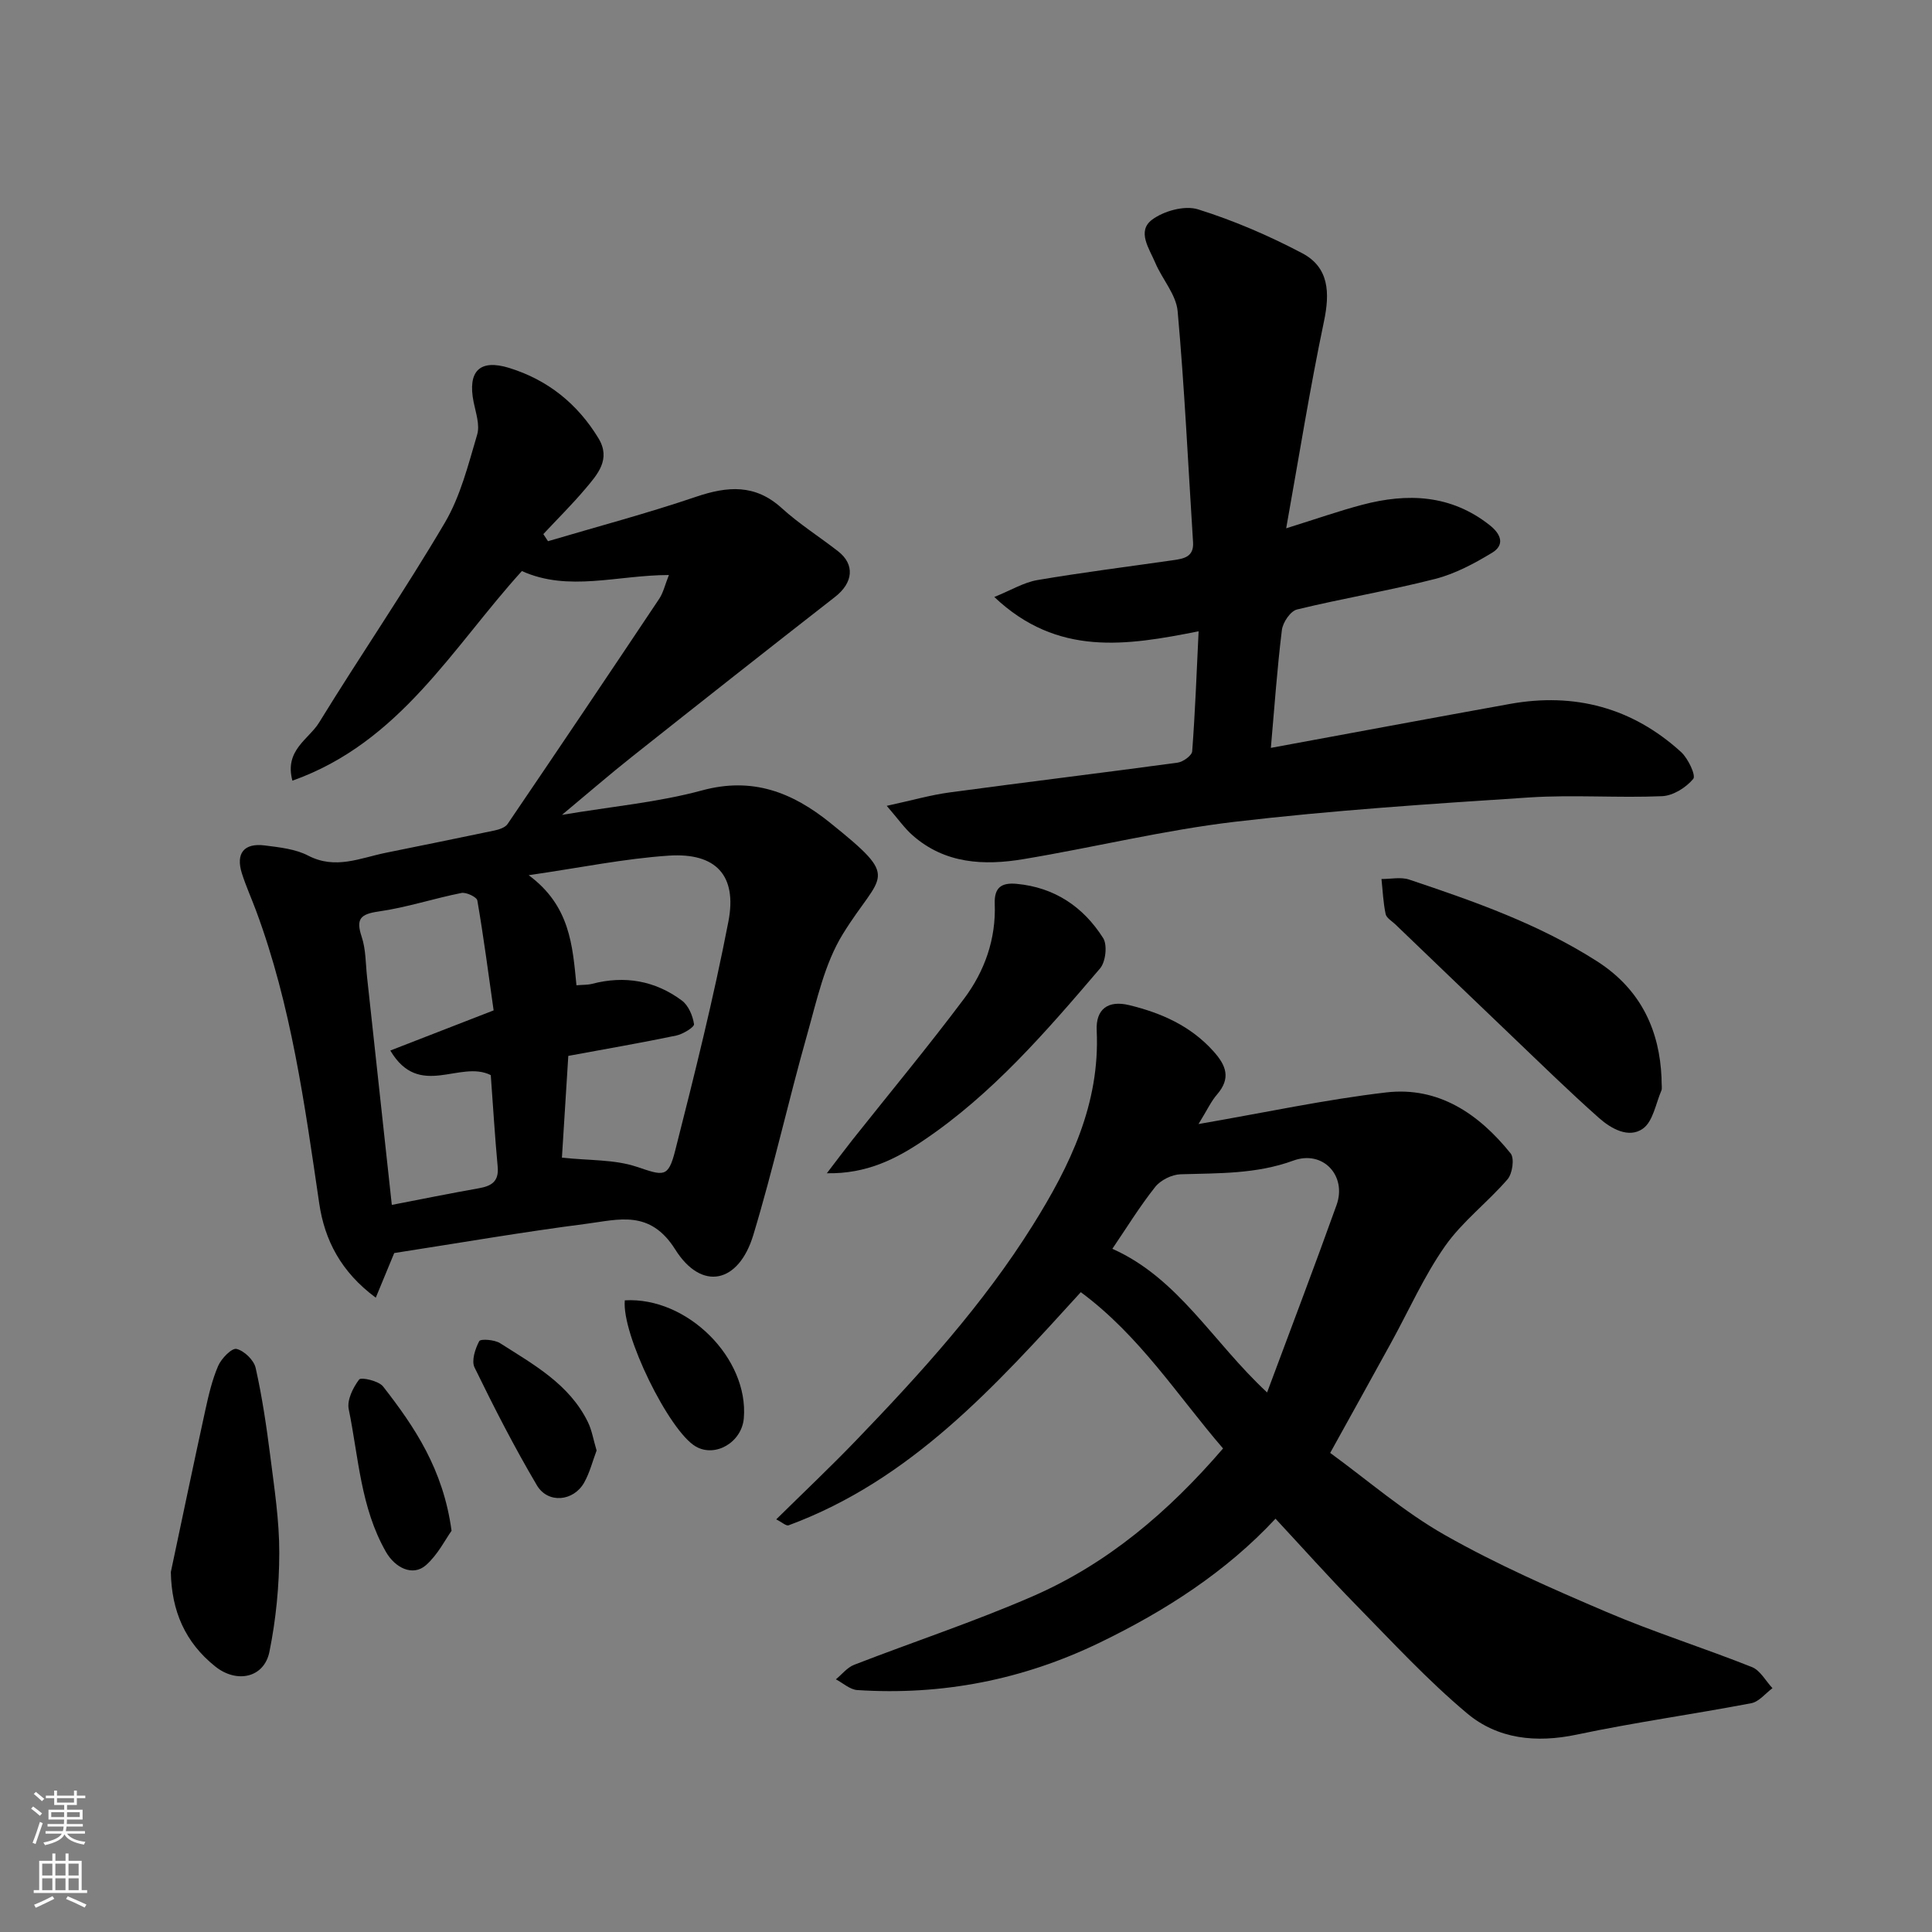
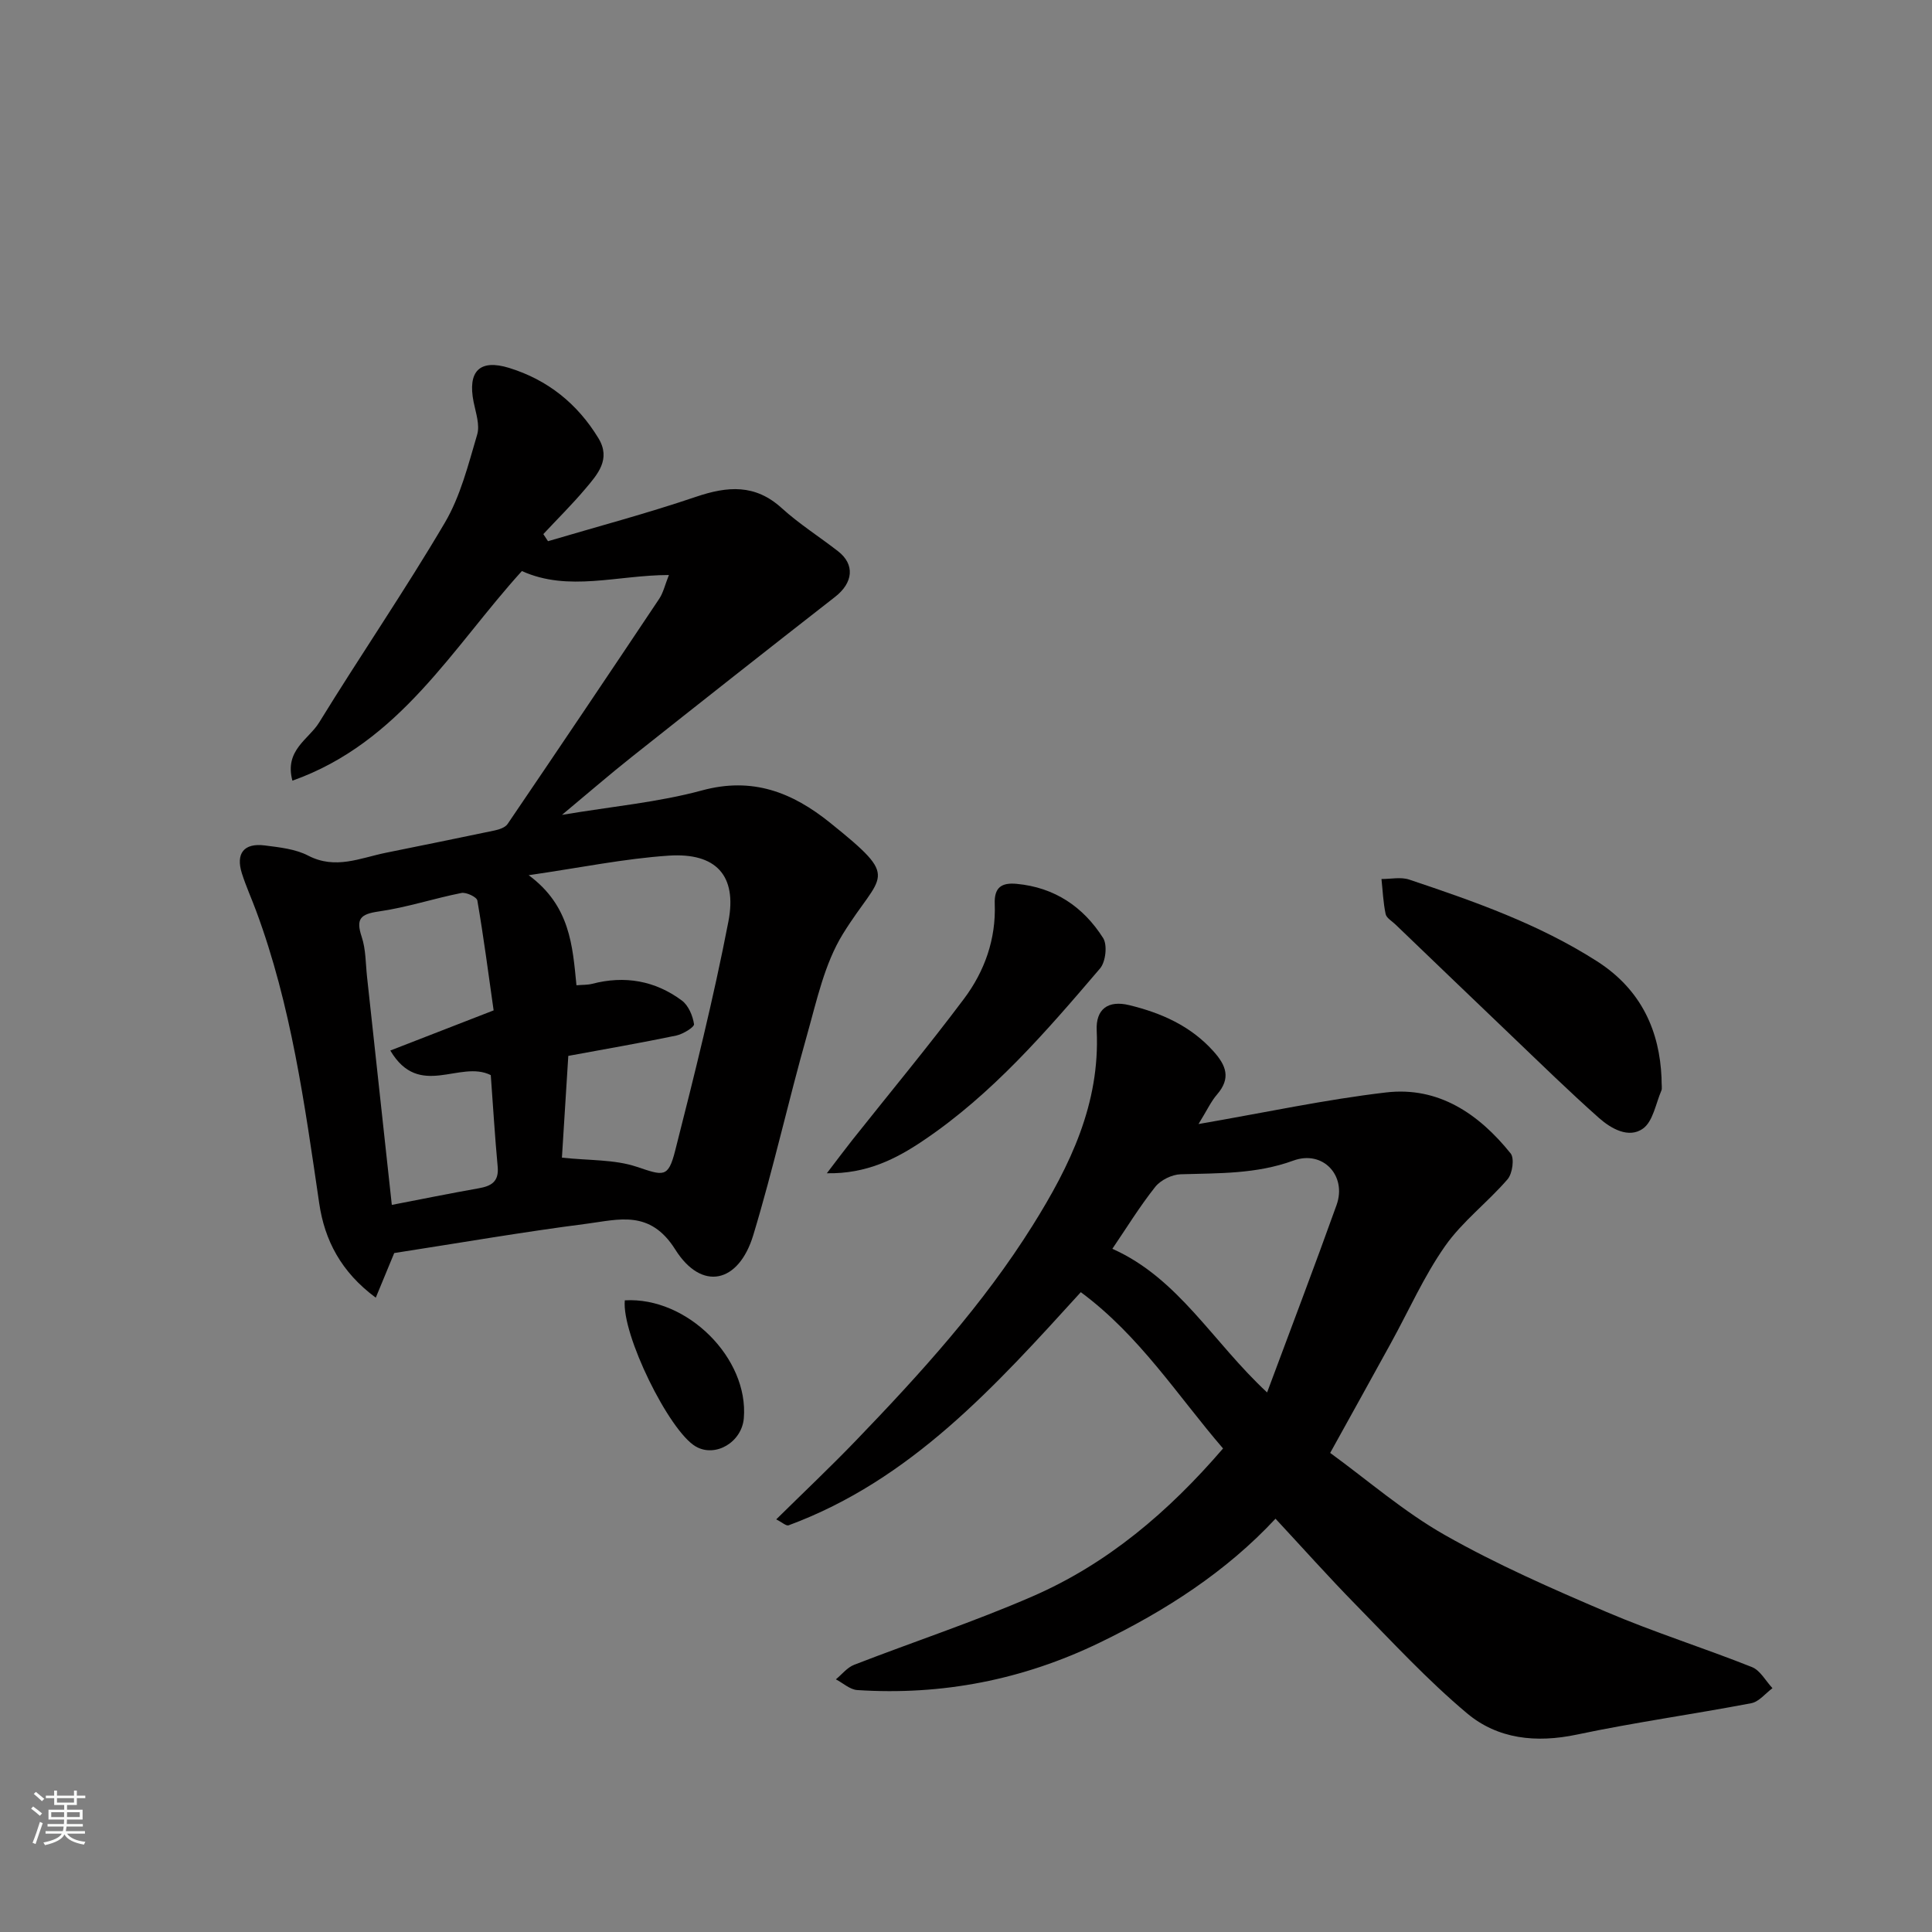
<svg xmlns="http://www.w3.org/2000/svg" enable-background="new 0 0 400 400" viewBox="0 0 400 400">
  <rect x="0" y="0" width="400" height="400" fill="#808080" stroke="none" />
  <g fill="#010000">
    <path d="m138.49 119.05c-10.68.01-20.77 3.55-30.44-.82-14.35 15.8-25.22 35.49-47.51 43.4-1.7-6.33 3.39-8.55 5.53-12.04 8.53-13.88 17.77-27.34 26.03-41.37 3.24-5.5 4.85-12.02 6.69-18.23.6-2-.28-4.51-.73-6.74-1.28-6.38 1.23-8.96 7.34-7.08 7.99 2.46 14.16 7.42 18.5 14.56 2.65 4.35-.19 7.49-2.71 10.47-2.75 3.26-5.79 6.26-8.7 9.38.32.49.65.98.97 1.47 10.23-3.03 20.56-5.77 30.66-9.2 6.53-2.21 12.22-2.66 17.73 2.35 3.61 3.28 7.79 5.92 11.66 8.93 3.54 2.75 3.13 6.53-.62 9.45-14.07 10.97-28.07 22.01-42.05 33.1-4.62 3.66-9.07 7.52-14.49 12.03 10.49-1.76 19.95-2.61 28.98-5.06 10.47-2.85 18.7.39 26.53 6.69 14.89 11.98 10.59 10.17 2.65 23.03-3.81 6.17-5.41 13.8-7.43 20.94-3.89 13.75-6.98 27.73-11.12 41.4-3.02 9.99-10.69 11.69-16.16 2.98-5.22-8.31-11.73-6.18-18.32-5.33-13.28 1.71-26.49 4-39.86 6.07-1.14 2.76-2.38 5.76-3.82 9.24-7.2-5.32-10.6-11.93-11.71-19.54-3.01-20.49-5.8-41.01-13.07-60.57-.96-2.59-2.11-5.12-2.94-7.74-1.31-4.14.43-6.33 4.74-5.78 3.05.39 6.34.73 8.99 2.11 5.64 2.93 10.76.49 16.06-.59 7.5-1.53 15-3.03 22.49-4.61.98-.21 2.23-.61 2.73-1.35 10.54-15.51 21-31.06 31.41-46.65.83-1.26 1.18-2.87 1.99-4.9zm-22.15 120.63c5.64.61 10.83.35 15.42 1.87 5.61 1.87 6.57 2.42 8.03-3.33 4-15.73 7.94-31.51 11.02-47.44 1.84-9.55-2.6-14.27-12.33-13.63-9.17.61-18.26 2.49-29.02 4.05 8.59 6.34 9.08 14.61 9.89 22.79 1.31-.11 2.31-.06 3.25-.3 6.74-1.76 13.02-.66 18.56 3.45 1.37 1.01 2.27 3.15 2.53 4.9.09.61-2.27 2.06-3.68 2.36-7.16 1.49-14.38 2.74-22.35 4.21-.44 7.18-.91 14.59-1.32 21.07zm-35.53-22.18c7.03-2.73 14.05-5.45 21.39-8.31-1.08-7.6-2.07-15.21-3.37-22.75-.12-.72-2.3-1.76-3.3-1.56-5.73 1.14-11.35 3.01-17.12 3.83-3.85.55-4.75 1.57-3.52 5.27.86 2.59.8 5.49 1.1 8.26 1.72 15.79 3.43 31.58 5.13 47.22 6.16-1.19 12.07-2.39 18.01-3.44 2.61-.46 4.19-1.39 3.91-4.45-.59-6.37-.97-12.76-1.43-18.98-6.44-3.22-14.79 5.06-20.8-5.09z" />
    <path d="m264.08 314.43c-10.18 10.95-22.78 19.08-36.48 25.7-15.88 7.67-32.57 10.92-50.11 9.78-1.52-.1-2.95-1.45-4.43-2.22 1.25-1.03 2.35-2.46 3.78-3.01 12.29-4.77 24.84-8.91 36.91-14.16 15.5-6.73 28.16-17.48 39.47-30.63-9.39-10.89-17.22-23.31-29.45-32.36-17.76 19.52-35.19 38.91-60.5 48.27-.5.18-1.36-.63-2.56-1.23 5.7-5.62 11.26-10.87 16.56-16.38 13.35-13.87 26.28-28.1 36.55-44.51 7.73-12.35 13.95-25.17 13.24-40.33-.21-4.4 2.32-6.33 6.76-5.24 6.6 1.61 12.65 4.26 17.38 9.51 2.69 2.98 3.68 5.62.77 8.99-1.23 1.41-2.03 3.19-3.83 6.11 13.8-2.38 26.24-5.07 38.82-6.54 10.87-1.28 19.23 4.45 25.8 12.62.82 1.02.38 4.18-.64 5.36-4.12 4.78-9.34 8.71-12.92 13.81-4.38 6.24-7.51 13.35-11.21 20.07-4.15 7.55-8.33 15.08-12.59 22.77 7.8 5.68 15.29 12.21 23.76 17.01 10.72 6.08 22.09 11.07 33.45 15.92 9.86 4.21 20.14 7.44 30.11 11.41 1.72.68 2.85 2.87 4.25 4.37-1.45 1.07-2.78 2.8-4.38 3.11-12.02 2.29-24.16 3.97-36.13 6.5-8.41 1.77-16.36.94-22.73-4.41-8.19-6.87-15.51-14.81-23.02-22.47-5.65-5.76-11.01-11.78-16.63-17.82zm-1.74-26.14c4.94-13.27 9.79-25.99 14.38-38.8 2.17-6.05-2.8-11.45-8.95-9.2-7.69 2.81-15.45 2.59-23.32 2.83-1.82.05-4.15 1.2-5.27 2.61-3.23 4.07-5.96 8.53-8.88 12.82 13.7 6.1 20.77 19.29 32.04 29.74z" />
-     <path d="m183.59 166.84c5.21-1.13 9.05-2.24 12.97-2.77 15.74-2.13 31.5-4.03 47.24-6.17 1.14-.15 2.96-1.47 3.03-2.35.61-8.04.91-16.1 1.33-24.85-14.92 2.97-29.22 5.29-42.3-7.1 3.5-1.42 6.11-3.02 8.91-3.5 9.34-1.59 18.75-2.77 28.14-4.12 2.16-.31 4.29-.66 4.1-3.7-1.02-15.95-1.76-31.93-3.19-47.84-.31-3.46-3.21-6.65-4.65-10.07-1.22-2.89-3.84-6.49-.65-8.88 2.43-1.82 6.75-3.01 9.51-2.15 7.42 2.32 14.68 5.45 21.57 9.08 5.58 2.94 5.76 8.19 4.51 14.14-2.91 13.86-5.14 27.86-7.82 42.82 6.28-1.96 10.94-3.6 15.71-4.86 9.4-2.49 18.4-2.14 26.45 4.23 2.34 1.86 3.15 4.07.46 5.7-3.68 2.23-7.65 4.35-11.78 5.41-9.46 2.42-19.12 4.02-28.61 6.33-1.35.33-2.93 2.68-3.12 4.25-.98 7.96-1.54 15.96-2.28 24.4 16.68-3.07 33.08-6.14 49.5-9.1 13.38-2.41 25.33.77 35.42 9.95 1.46 1.33 3.12 4.84 2.53 5.57-1.48 1.79-4.17 3.48-6.44 3.58-9.15.39-18.35-.33-27.48.26-20.35 1.33-40.73 2.66-60.98 5.04-14.7 1.73-29.18 5.31-43.81 7.74-8.16 1.36-16.23.96-22.91-4.93-1.66-1.45-2.93-3.3-5.36-6.11z" />
    <path d="m344 223.11c0 1.69.16 2.26-.03 2.68-1.17 2.72-1.73 6.39-3.82 7.88-2.94 2.09-6.59.01-9.09-2.2-6.19-5.49-12.11-11.29-18.1-17.01-8.04-7.67-16.04-15.38-24.06-23.07-.72-.69-1.85-1.33-2.02-2.15-.5-2.37-.6-4.82-.86-7.25 1.92.01 4.01-.46 5.74.12 13.44 4.5 26.78 9.17 38.87 16.9 9.42 6.02 12.96 14.73 13.37 24.1z" />
    <path d="m171.19 242.91c2.16-2.83 3.69-4.88 5.27-6.88 7.73-9.74 15.68-19.31 23.13-29.25 4.27-5.69 6.64-12.37 6.36-19.65-.13-3.44 1.45-4.42 4.52-4.14 7.87.73 13.82 4.76 17.92 11.22.92 1.45.53 4.93-.64 6.3-11.11 13.01-22.32 26.04-36.65 35.67-5.52 3.72-11.67 6.89-19.91 6.73z" />
-     <path d="m35.37 325.48c2.36-11.13 4.68-22.27 7.11-33.39.69-3.15 1.42-6.36 2.69-9.3.66-1.53 2.82-3.74 3.8-3.51 1.59.38 3.6 2.32 3.96 3.93 1.35 6.02 2.25 12.15 3.03 18.27.84 6.66 1.88 13.37 1.86 20.05-.01 6.83-.68 13.77-2.04 20.46-1.1 5.41-6.78 6.59-11.22 3.03-6.23-4.98-9.04-11.47-9.19-19.54z" />
-     <path d="m93.49 316.93c-1.28 1.79-2.85 4.96-5.3 7.12-2.74 2.41-6.41.53-8.28-2.74-5.26-9.19-5.67-19.59-7.71-29.56-.39-1.89.89-4.47 2.16-6.14.4-.53 4.04.28 4.95 1.44 6.53 8.38 12.45 17.13 14.18 29.88z" />
    <path d="m129.36 269.22c12.95-.76 25.68 12.01 24.64 24.41-.42 4.99-5.91 8.21-9.97 5.84-5.51-3.22-15.35-23.22-14.67-30.25z" />
-     <path d="m123.52 300.31c-.83 2.2-1.42 4.59-2.58 6.65-2.2 3.9-7.5 4.41-9.78.56-4.68-7.92-8.88-16.13-12.91-24.4-.68-1.39.13-3.86.97-5.45.28-.52 3.18-.31 4.33.43 6.94 4.43 14.33 8.47 18.17 16.33.83 1.7 1.13 3.66 1.8 5.88z" />
  </g>
  <path d="m6.44 374.46.42-.45c.65.47 1.27.95 1.85 1.44l-.45.49c-.65-.56-1.25-1.06-1.82-1.48m.93 7.33-.63-.26c.55-1.36 1.05-2.8 1.52-4.33.19.1.38.19.59.27-.46 1.29-.95 2.73-1.48 4.32m-.38-10.38.44-.42c.43.34 1.01.82 1.74 1.44l-.49.49c-.53-.51-1.09-1.01-1.69-1.51m2.5.35h1.72v-1.04h.59v1.04h3.52v-1.04h.59v1.04h1.75v.53h-1.75v1.42h-2.03v.97h3.22v2.03h-3.24c0 .35-.01.66-.03.93h3.32v.53h-3.37c-.03.27-.08.58-.15.94h3.96v.53h-3.71c.67.92 1.93 1.48 3.79 1.68-.13.24-.23.44-.29.59-2.13-.38-3.48-1.08-4.04-2.12-.43.97-1.77 1.72-4.03 2.23-.09-.19-.2-.37-.33-.55 2.1-.42 3.37-1.03 3.81-1.83h-3.36v-.53h3.58c.08-.29.13-.61.16-.94h-3.33v-.53h3.39c.02-.27.04-.58.04-.93h-3.23v-2.03h3.25v-.97h-2.07v-1.42h-1.73zm1.12 3.44v1h2.65c.01-.3.02-.44.01-.4v-.25-.35zm1.19-2h3.52v-.91h-3.52zm4.71 2h-2.63v.59c0 .15-.01.28-.01.4h2.64z" fill="#fafbfa" />
-   <path d="m13.56 383.74h.63v1.52h2.72v6.07h1.13v.6h-11.06v-.6h1.13v-6.07h2.73v-1.52h.63v1.52h2.1v-1.52zm-2.69 8.83.38.56c-1.24.63-2.53 1.25-3.85 1.85-.1-.21-.21-.42-.34-.63 1.36-.55 2.63-1.15 3.81-1.78m-2.13-4.27h2.1v-2.45h-2.1zm0 3.04h2.1v-2.46h-2.1zm2.72-3.04h2.1v-2.45h-2.1zm0 3.04h2.1v-2.46h-2.1zm6.07 3.6c-1.41-.71-2.7-1.3-3.86-1.78l.35-.56c1.45.62 2.75 1.19 3.88 1.72zm-1.25-9.09h-2.1v2.45h2.1zm-2.09 5.49h2.1v-2.46h-2.1z" fill="#fafbfa" />
</svg>